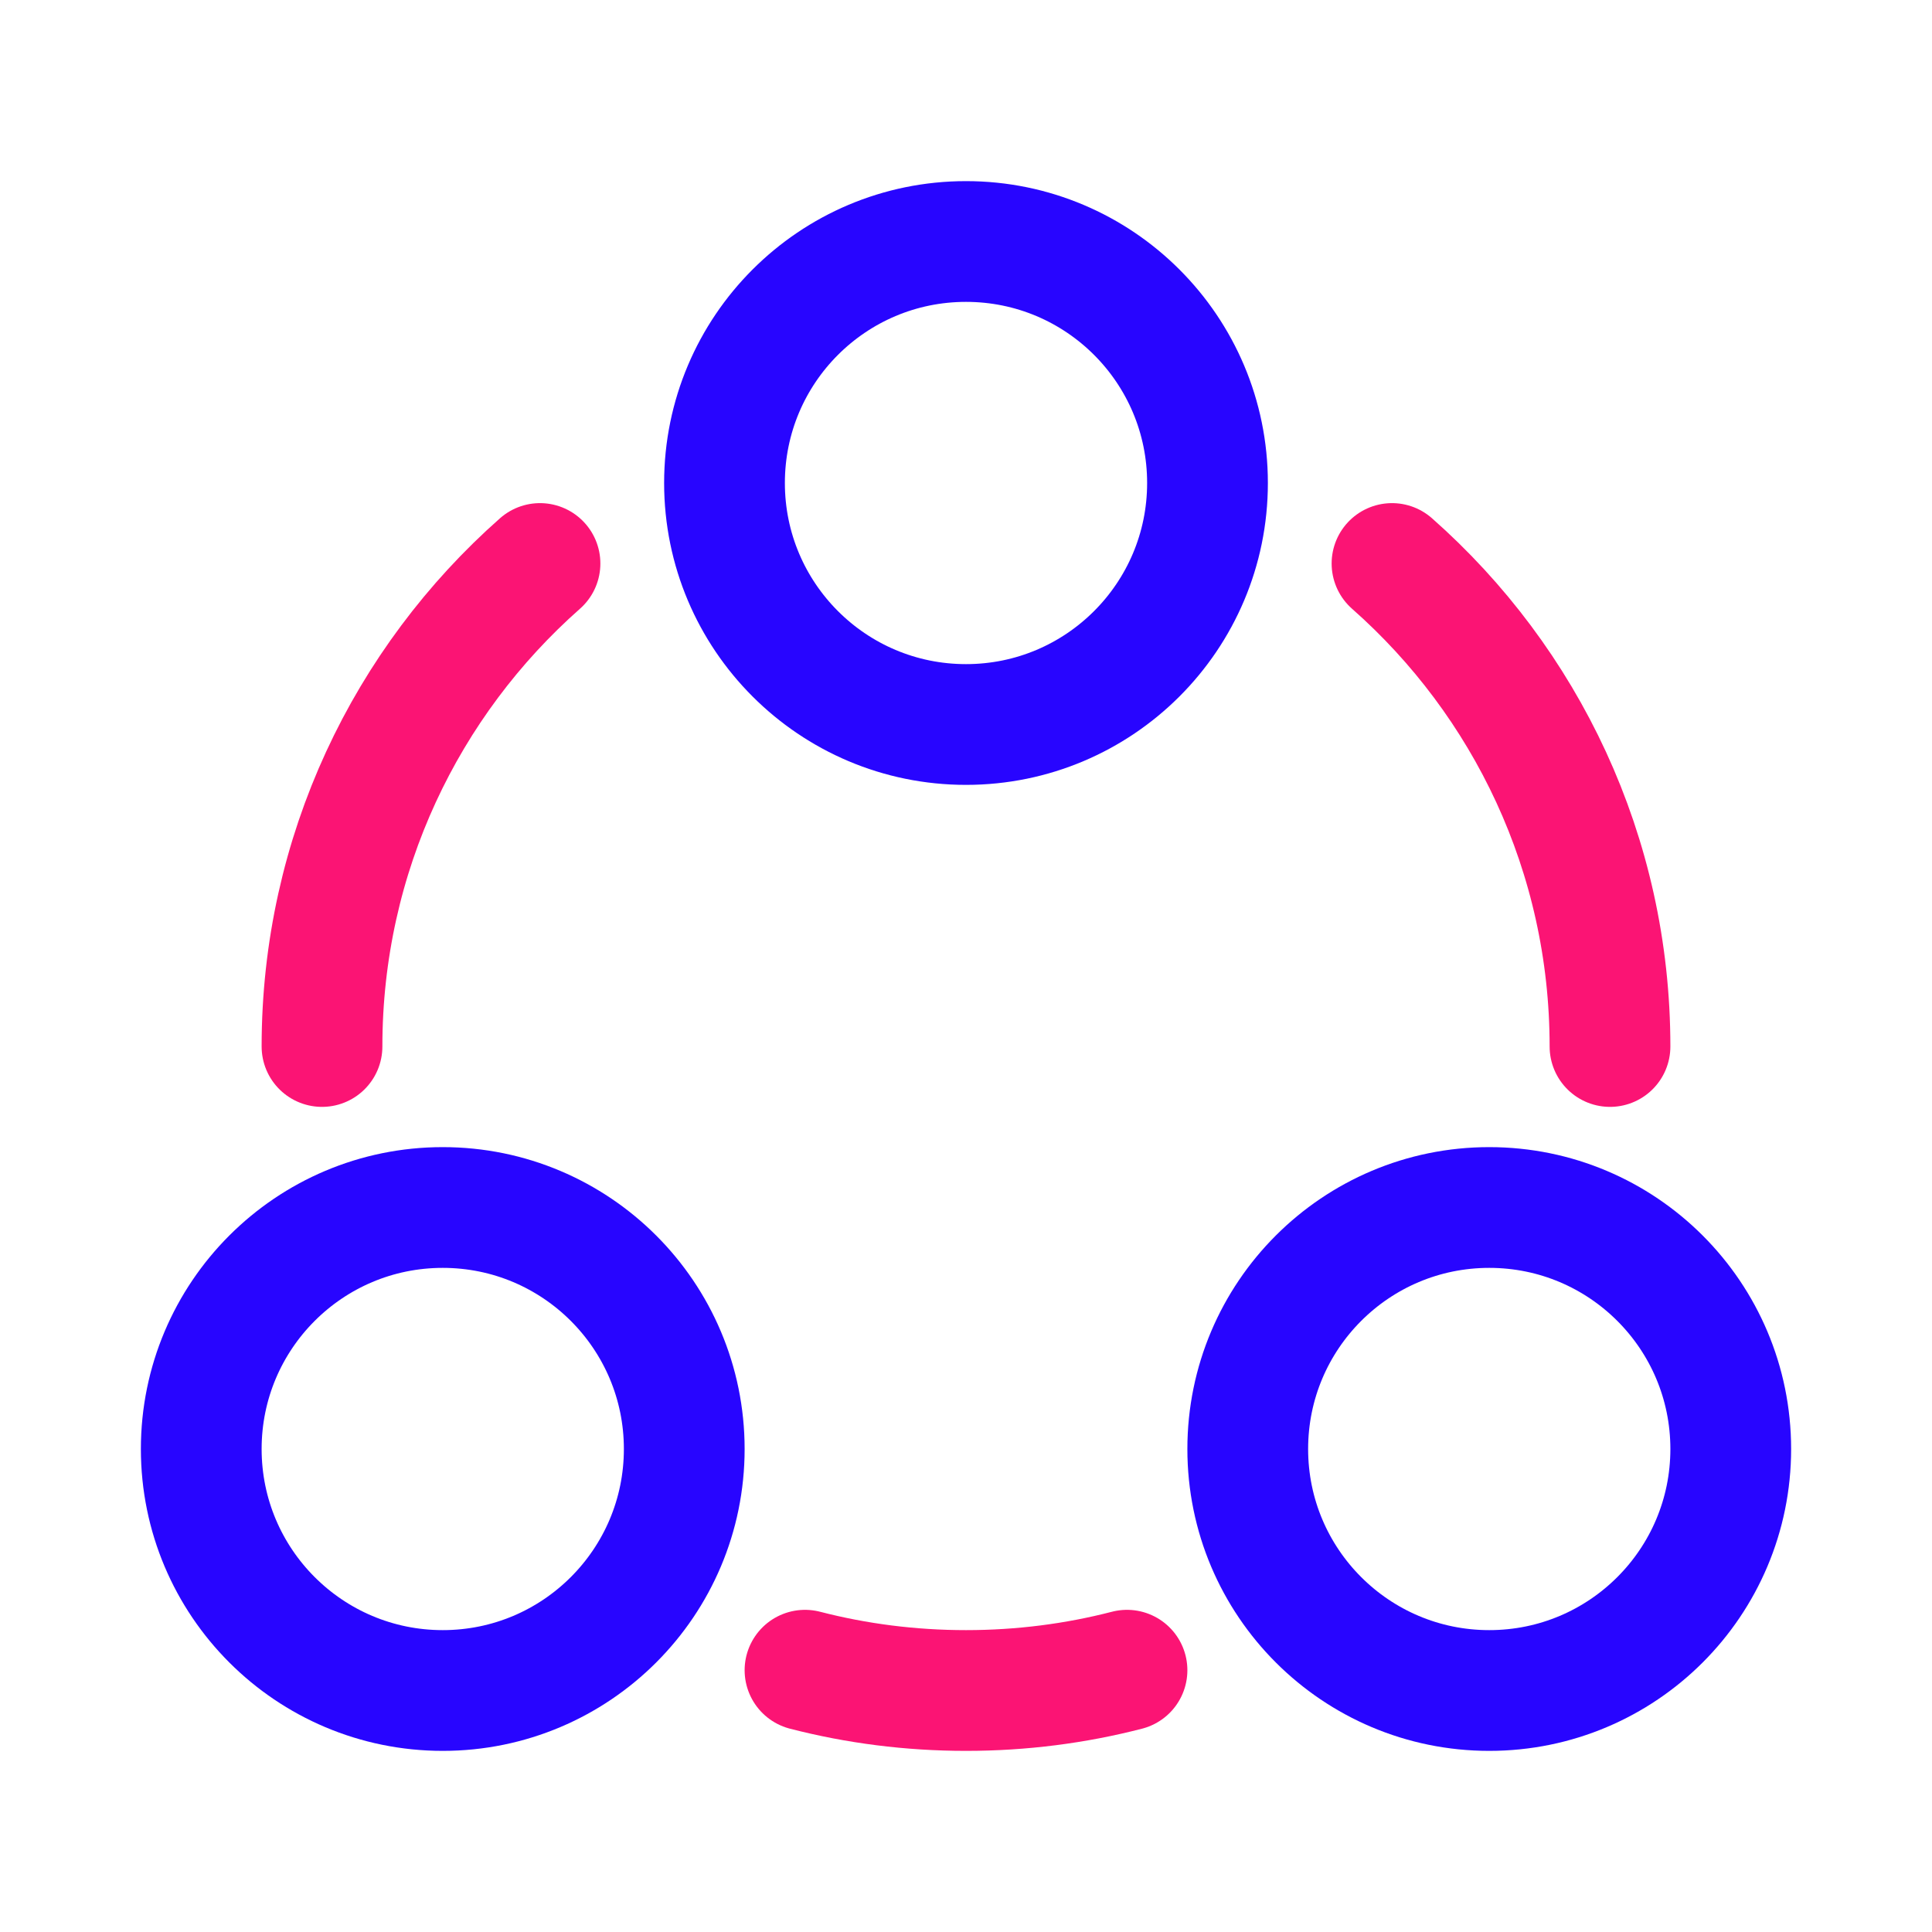
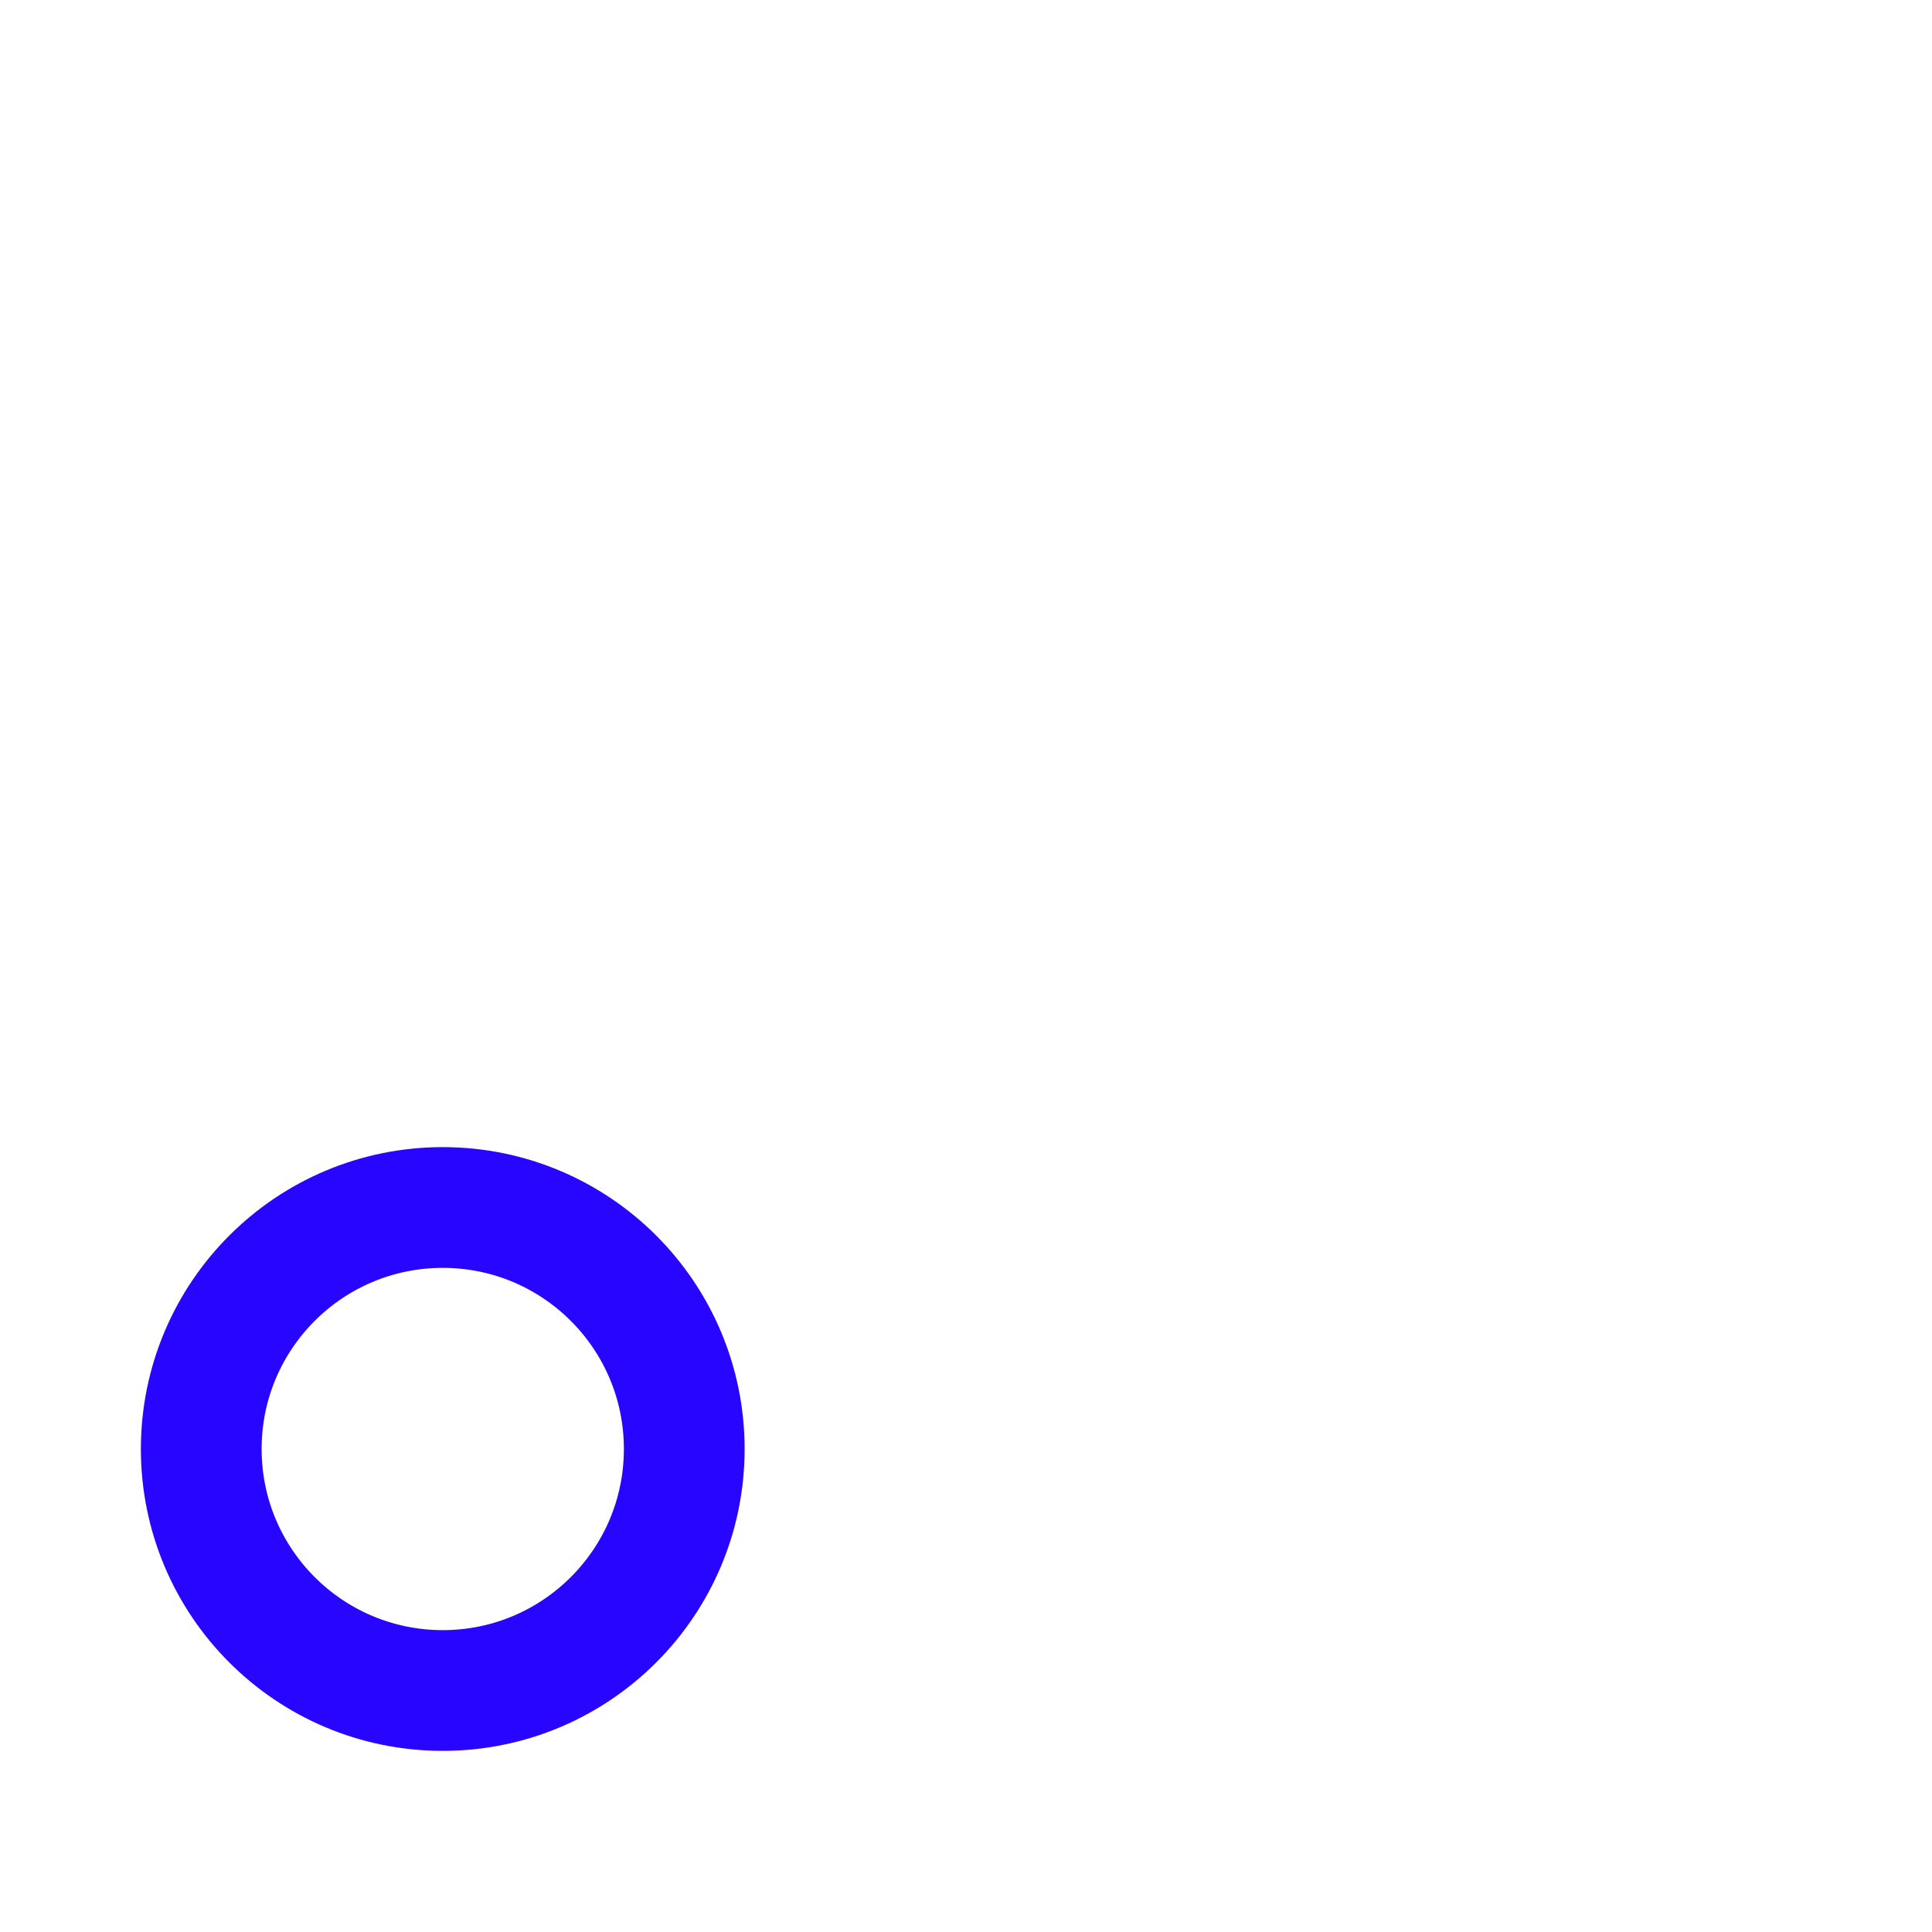
<svg xmlns="http://www.w3.org/2000/svg" width="24" height="24" viewBox="0 0 24 24" fill="none">
-   <path d="M12 9C10.343 9 9 7.657 9 6C9 4.343 10.343 3 12 3C13.657 3 15 4.343 15 6C15 7.657 13.657 9 12 9Z" stroke="#2805FF" stroke-width="1.5" />
  <path d="M5.5 21C3.843 21 2.5 19.657 2.5 18C2.5 16.343 3.843 15 5.5 15C7.157 15 8.5 16.343 8.5 18C8.5 19.657 7.157 21 5.5 21Z" stroke="#2805FF" stroke-width="1.5" />
-   <path d="M18.5 21C16.843 21 15.5 19.657 15.5 18C15.5 16.343 16.843 15 18.5 15C20.157 15 21.5 16.343 21.5 18C21.5 19.657 20.157 21 18.5 21Z" stroke="#2805FF" stroke-width="1.5" />
-   <path d="M20 13C20 10.611 18.953 8.466 17.292 7M4 13C4 10.611 5.048 8.466 6.708 7M10 20.748C10.639 20.913 11.309 21 12 21C12.691 21 13.361 20.913 14 20.748" stroke="#FB1474" stroke-width="1.5" stroke-linecap="round" />
</svg>